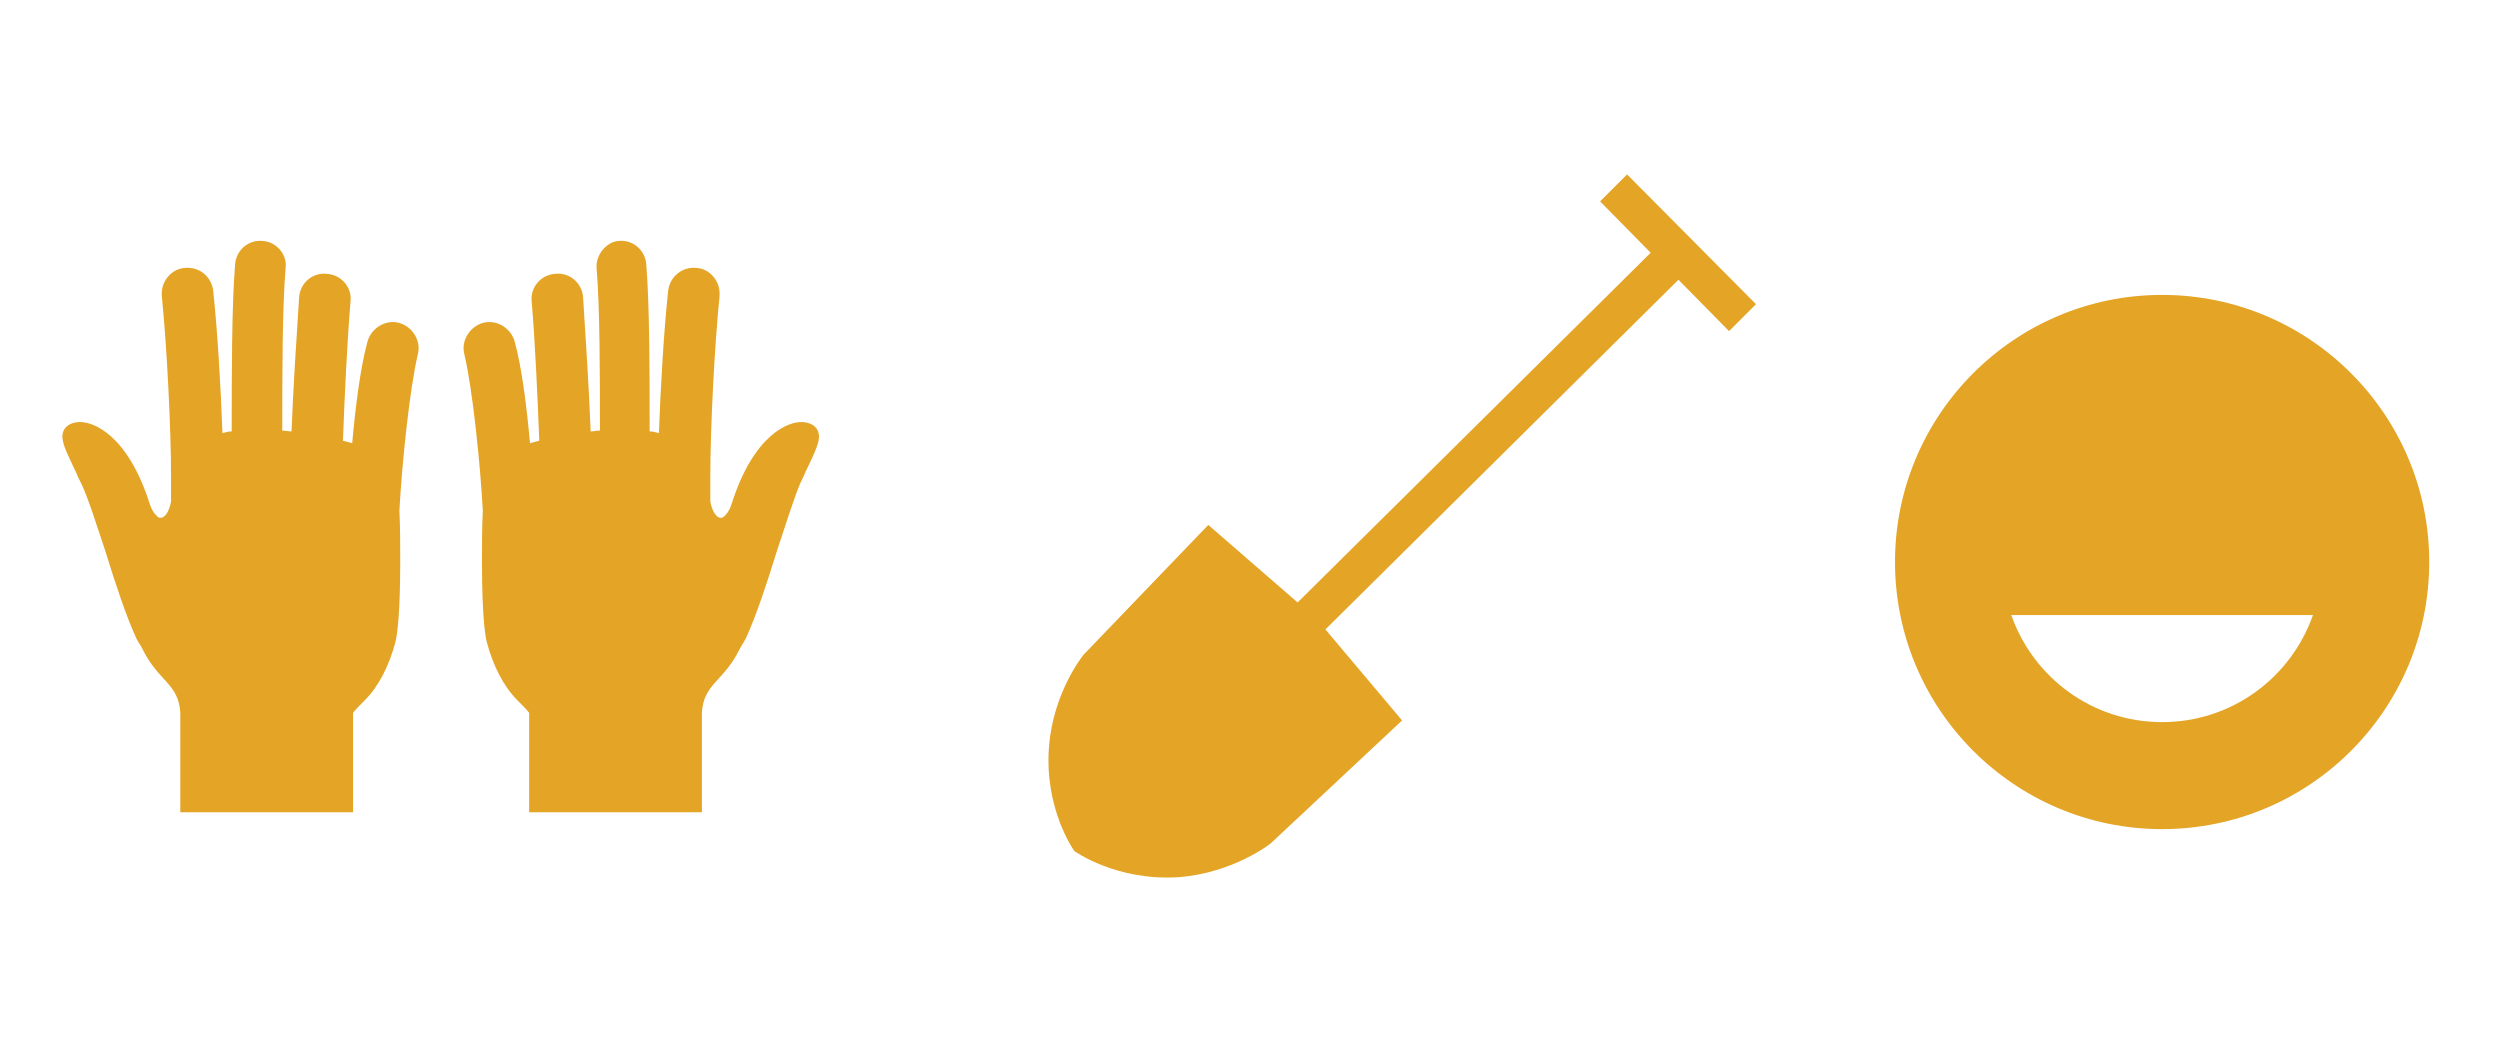
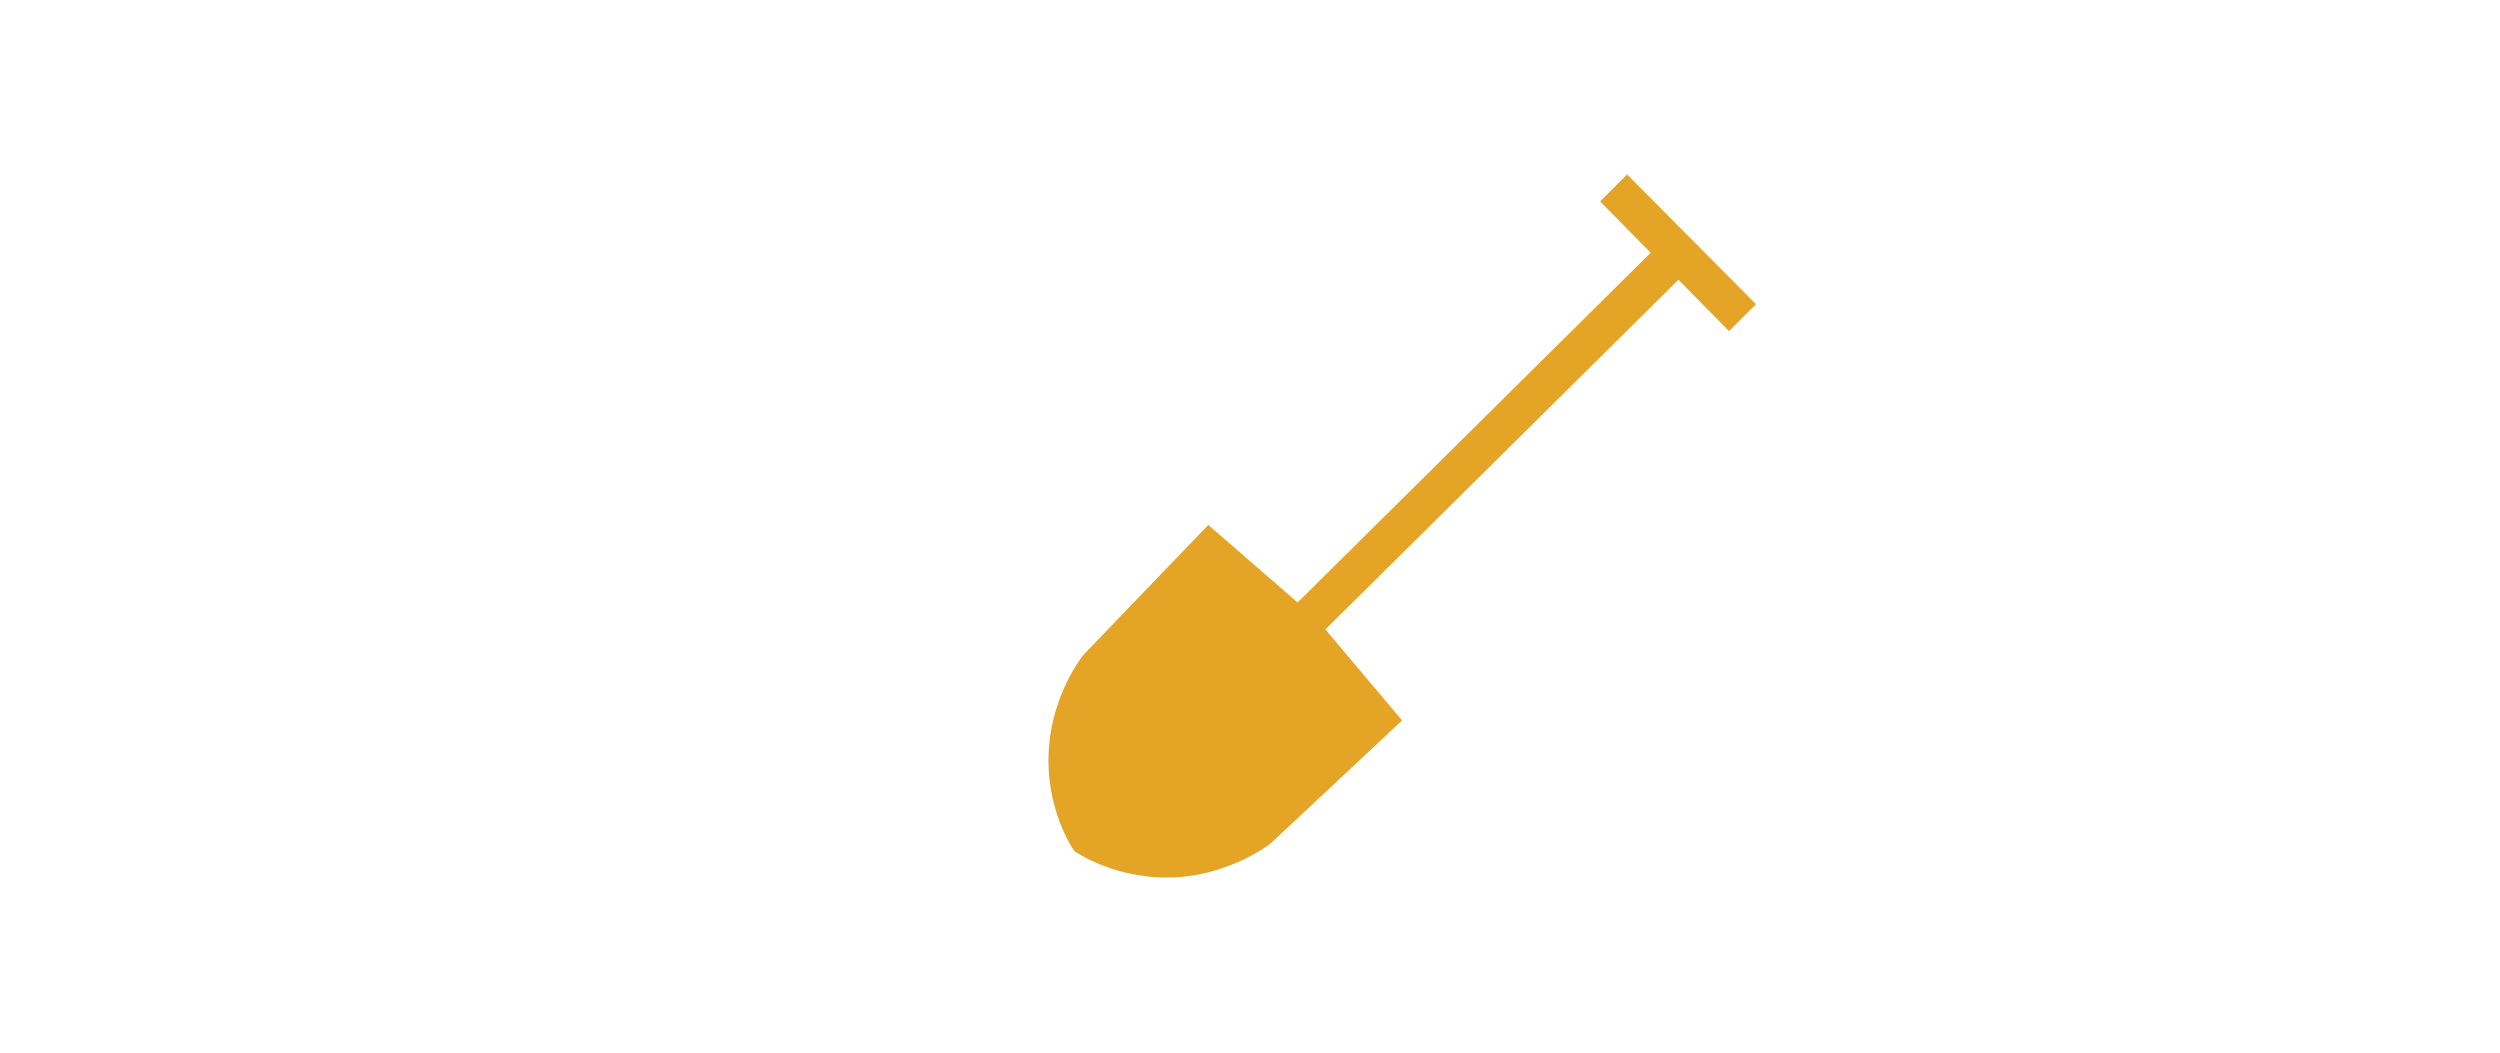
<svg xmlns="http://www.w3.org/2000/svg" version="1.1" id="Capa_1" x="0px" y="0px" viewBox="-923 1355.7 296.7 125" style="enable-background:new -923 1355.7 296.7 125;" xml:space="preserve">
  <style type="text/css">
	.st0{fill:#E4A426;}
</style>
  <g>
-     <path class="st0" d="M-852.2,1387.5c0.4,4.7,0.4,12.7,0.4,19.3c-0.4,0-0.7,0.1-1.1,0.1c-0.2-5.2-0.6-11.3-0.9-15.9   c-0.1-1.7-1.6-3-3.3-2.8c-1.7,0.1-3,1.6-2.8,3.3c0.4,4.7,0.7,11.2,0.9,16.5c-0.4,0.1-0.7,0.2-1.1,0.3c-0.4-4.5-1-9.1-1.8-12   c-0.4-1.6-2.1-2.7-3.7-2.3c-1.6,0.4-2.7,2.1-2.3,3.7c1,4.2,1.9,13.1,2.2,18.6c-0.1,2-0.1,4.1-0.1,6.1c0,2.9,0.1,7.8,0.6,9.6   c0.7,2.6,1.9,5.1,3.6,6.8c0.5,0.5,1.1,1.1,1.4,1.5v11.8h20.5v-11.8c0.2-3.5,2.6-3.7,4.5-7.6c0.2-0.4,0.5-0.8,0.7-1.2   c1.2-2.6,2.5-6.5,3.7-10.4c1.1-3.3,2.1-6.5,2.8-8.1c0.2-0.4,0.4-0.8,0.6-1.3c0.8-1.7,1.6-3.2,1.6-4.2c0-0.3-0.1-0.6-0.2-0.8   c-0.3-0.5-0.8-0.8-1.6-0.9c-1.8-0.2-6,1.5-8.6,9.8c-0.2,0.6-0.5,1.1-1,1.5c-0.7,0.3-1.3-0.7-1.5-1.9c0-0.7,0-1.5,0-2.4   c0-0.1,0-0.2,0-0.3c0-0.1,0-0.1,0-0.2c0-5.8,0.5-15.6,1.1-21.5c0-0.1,0-0.2,0-0.3c0-1.5-1.2-2.9-2.7-3c-1.7-0.2-3.2,1-3.4,2.7   c-0.5,4.6-0.9,11.3-1.1,16.9c-0.4-0.1-0.7-0.2-1.1-0.2c0-6.7,0-14.9-0.4-19.8c-0.1-1.7-1.6-3-3.3-2.8   C-851,1384.4-852.3,1385.9-852.2,1387.5z" />
-     <path class="st0" d="M-889.1,1387.5c-0.4,4.7-0.4,12.7-0.4,19.3c0.4,0,0.7,0.1,1.1,0.1c0.2-5.2,0.6-11.3,0.9-15.9   c0.1-1.7,1.6-3,3.3-2.8c1.7,0.1,3,1.6,2.8,3.3c-0.4,4.7-0.7,11.2-0.9,16.5c0.4,0.1,0.7,0.2,1.1,0.3c0.4-4.5,1-9.1,1.8-12   c0.4-1.6,2.1-2.7,3.7-2.3c1.6,0.4,2.7,2.1,2.3,3.7c-1,4.2-1.9,13.1-2.2,18.6c0.1,2,0.1,4.1,0.1,6.1c0,2.9-0.1,7.8-0.6,9.6   c-0.7,2.6-1.9,5.1-3.6,6.8c-0.5,0.5-1.1,1.1-1.4,1.5v11.8h-20.5v-11.8c-0.2-3.5-2.6-3.7-4.5-7.6c-0.2-0.4-0.5-0.8-0.7-1.2   c-1.2-2.6-2.5-6.5-3.7-10.4c-1.1-3.3-2.1-6.5-2.9-8.1c-0.2-0.4-0.4-0.8-0.6-1.3c-0.8-1.7-1.6-3.2-1.6-4.2c0-0.3,0.1-0.6,0.2-0.8   c0.3-0.5,0.8-0.8,1.6-0.9c1.8-0.2,6,1.5,8.6,9.8c0.2,0.6,0.5,1.1,1,1.5c0.7,0.3,1.3-0.7,1.5-1.9c0-0.7,0-1.5,0-2.4   c0-0.1,0-0.2,0-0.3c0-0.1,0-0.1,0-0.2c0-5.8-0.5-15.6-1.1-21.5c0-0.1,0-0.2,0-0.3c0-1.5,1.2-2.9,2.7-3c1.7-0.2,3.2,1,3.4,2.7   c0.5,4.6,0.9,11.3,1.1,16.9c0.4-0.1,0.7-0.2,1.1-0.2c0-6.7,0-14.9,0.4-19.8c0.1-1.7,1.6-3,3.3-2.8   C-890.2,1384.4-888.9,1385.9-889.1,1387.5z" />
-   </g>
+     </g>
  <g>
-     <path class="st0" d="M-666.4,1390.7c-17.5,0-31.7,14.2-31.7,31.7c0,17.5,14.2,31.7,31.7,31.7c17.5,0,31.7-14.2,31.7-31.7   C-634.7,1404.9-648.9,1390.7-666.4,1390.7z M-666.4,1441.4c-8.3,0-15.3-5.3-17.9-12.7h35.8   C-651.1,1436.1-658.1,1441.4-666.4,1441.4z" />
-   </g>
+     </g>
  <path class="st0" d="M-765.7,1430.4l41.9-41.5l6,6.1l3.2-3.2l-15.3-15.4l-3.2,3.2l6,6.1l-41.9,41.5l-10.6-9.2l-14.8,15.4  c0,0-3.6,4.4-4.1,10.9c-0.6,7.4,3,12.4,3,12.4l0,0c0,0,5,3.6,12.4,3.1c6.5-0.5,10.9-4,10.9-4l15.6-14.6L-765.7,1430.4z" />
</svg>